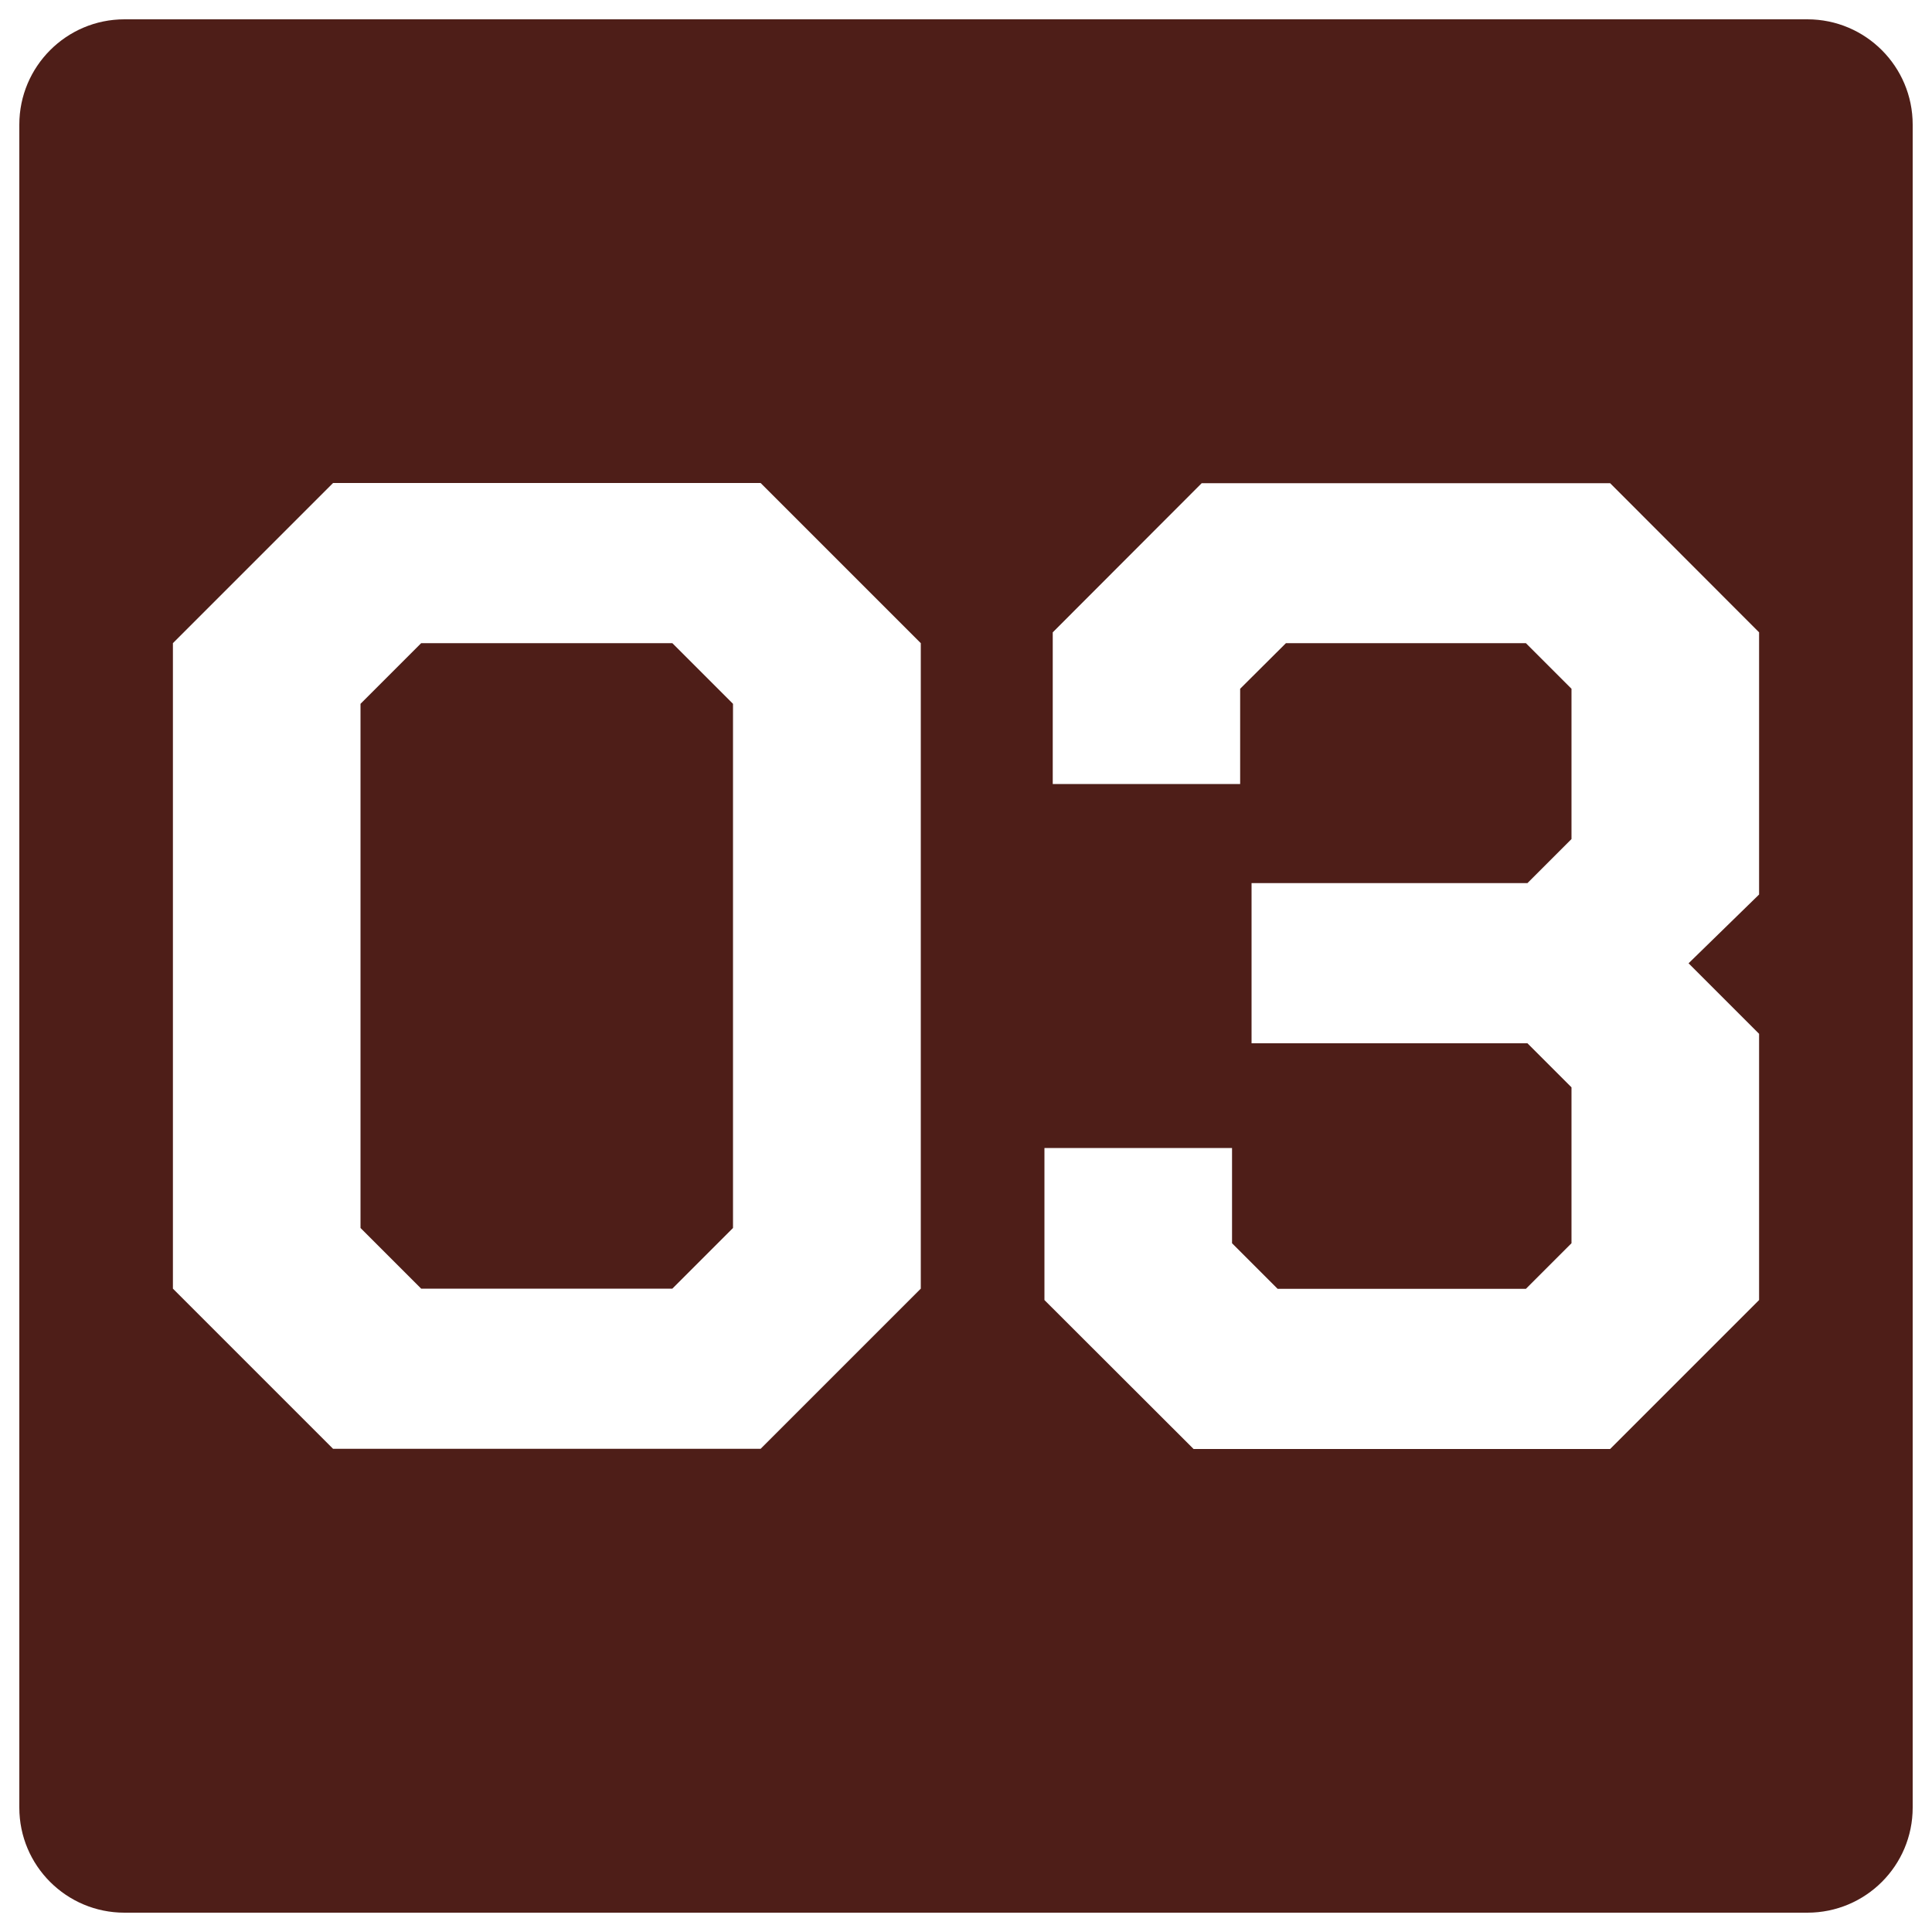
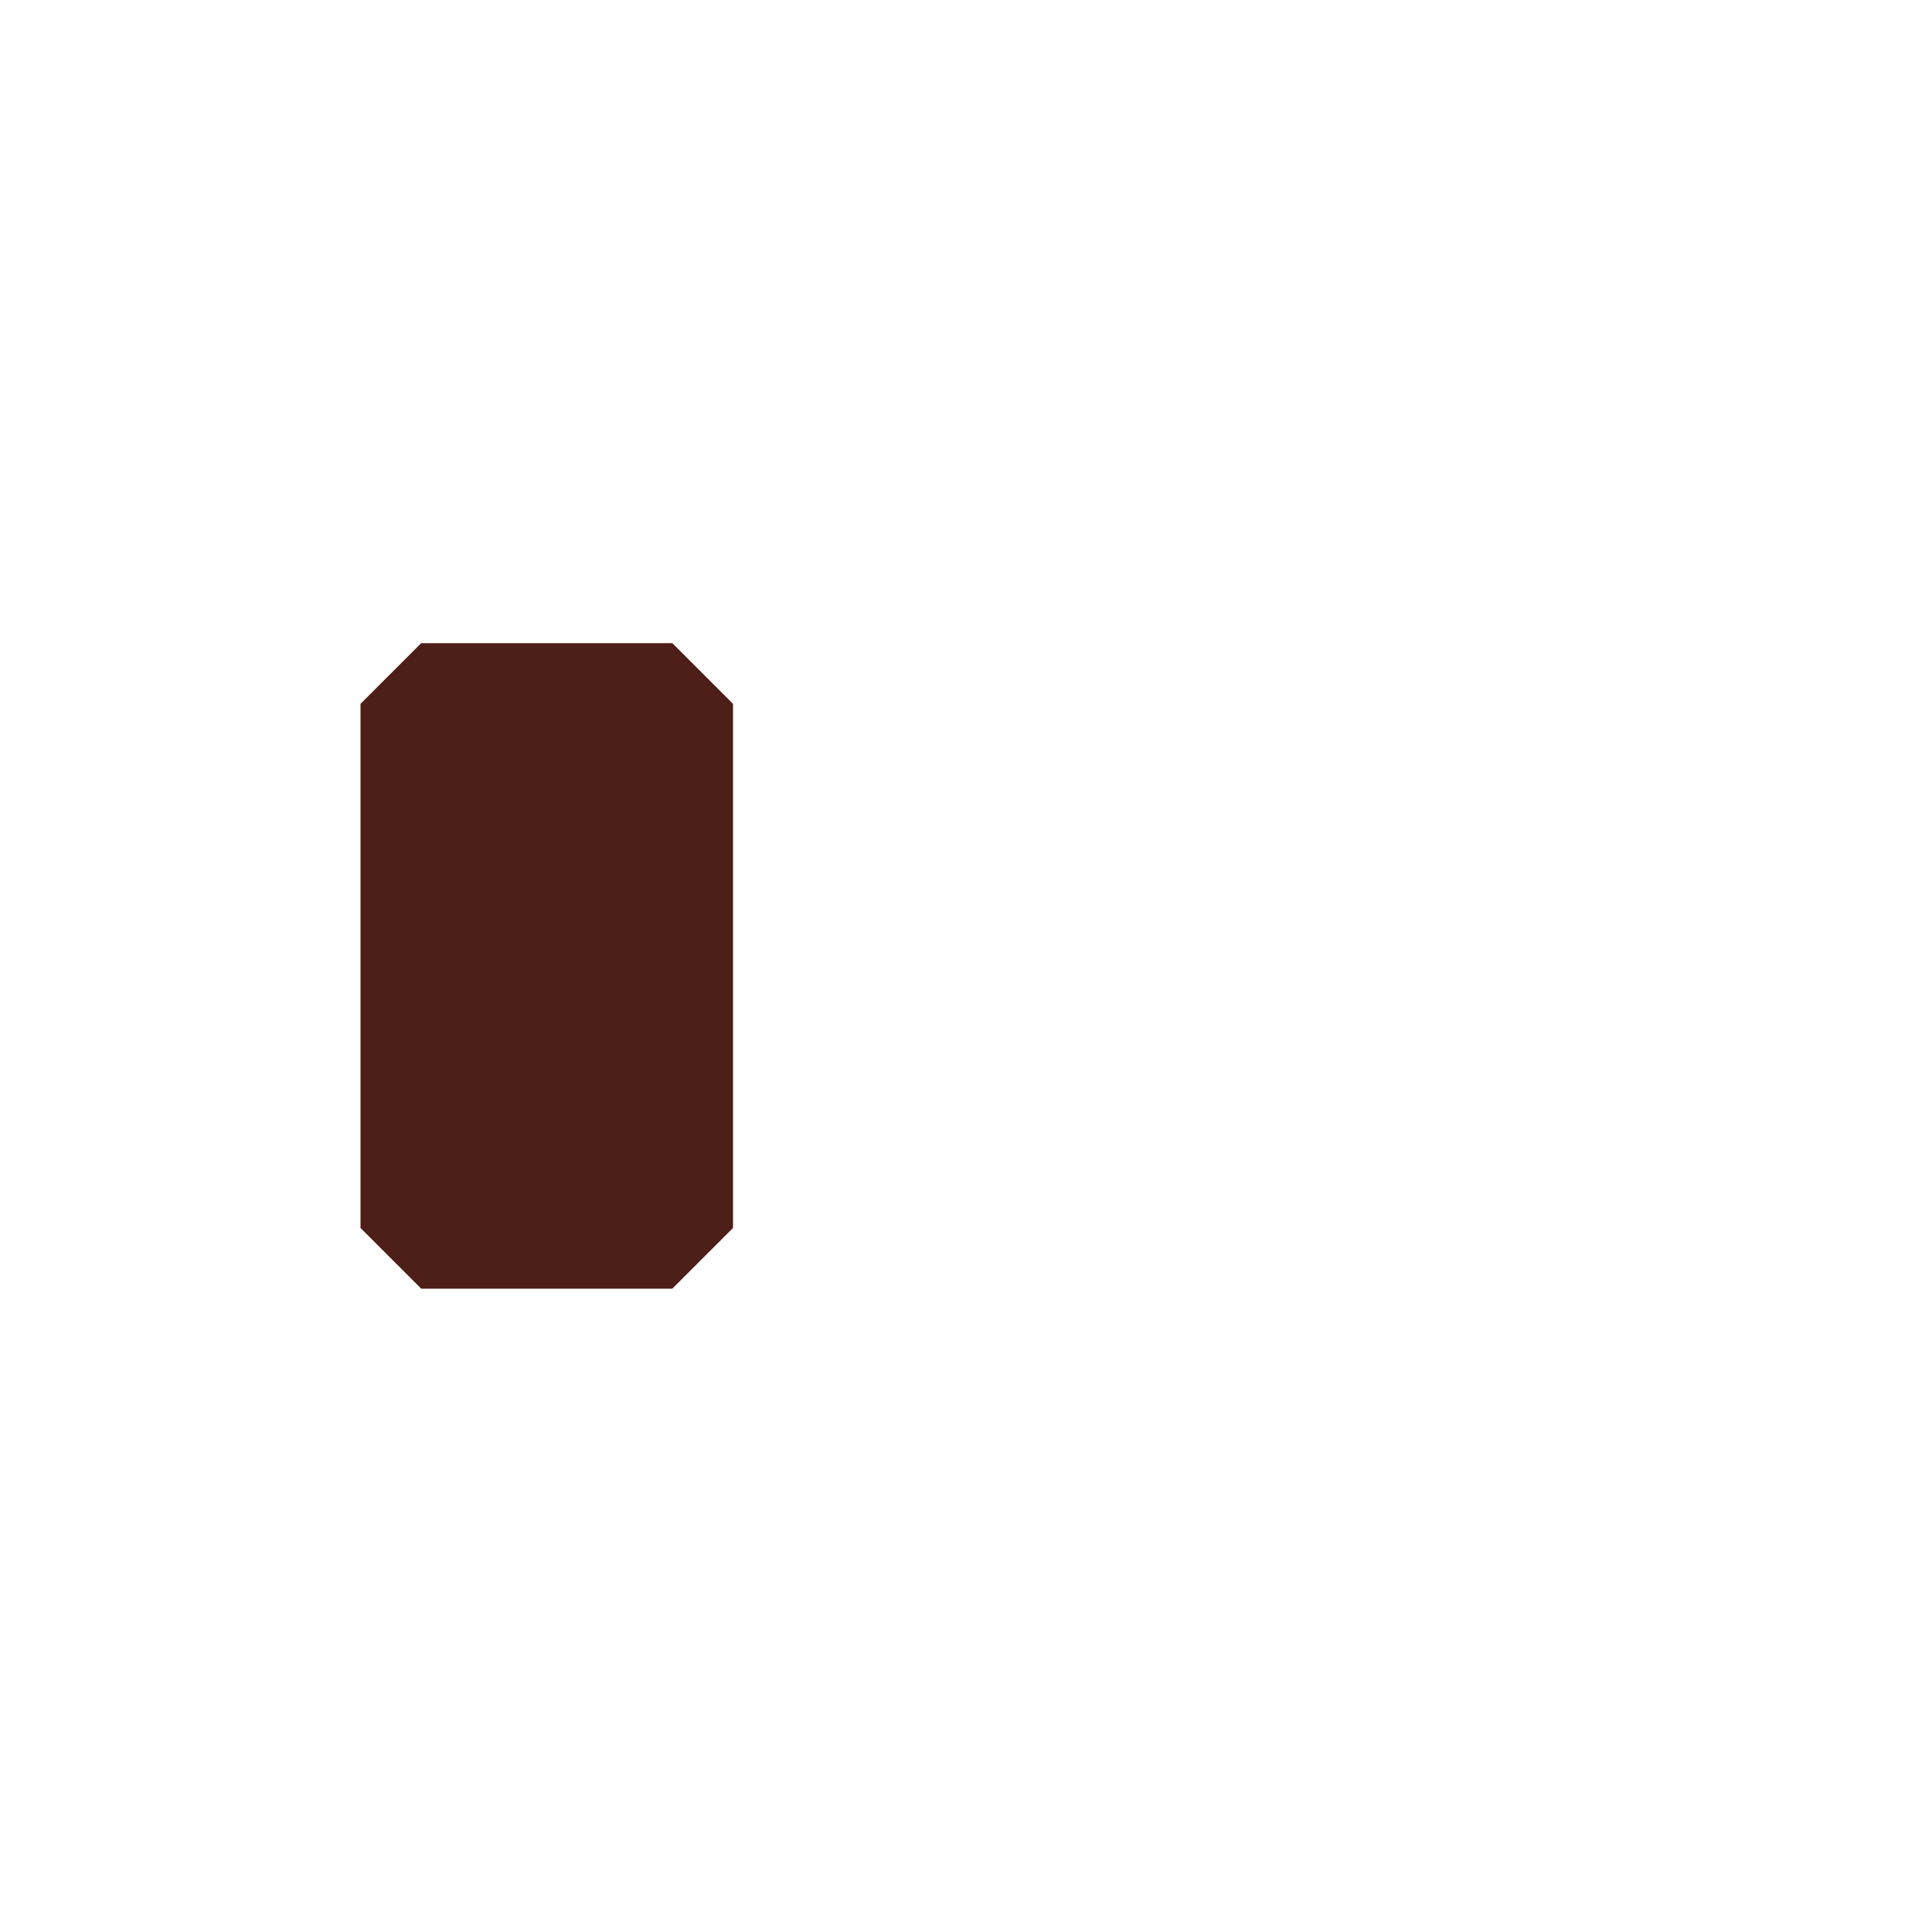
<svg xmlns="http://www.w3.org/2000/svg" id="Layer_1" version="1.1" viewBox="0 0 100 100">
  <defs>
    <style>
      .st0 {
        fill: #4e1e18;
      }
    </style>
  </defs>
  <polygon class="st0" points="34.8 33.29 37.94 36.43 37.94 63.56 34.8 66.7 21.8 66.7 18.66 63.56 18.66 36.43 21.8 33.29 34.8 33.29" />
-   <path class="st0" d="M93.55,1H6.44C3.44,1,1,3.44,1,6.45v87.11c0,3.01,2.44,5.44,5.44,5.44h87.11c3.01,0,5.45-2.43,5.45-5.44V6.45c0-3.01-2.44-5.45-5.45-5.45ZM47.66,66.7l-8.29,8.29h-22.13l-8.29-8.29v-33.41l8.29-8.29h22.13l8.29,8.29v33.41ZM91.05,46.3l-3.65,3.56,3.65,3.65v13.78l-7.71,7.71h-21.56l-7.72-7.71v-7.87h9.71v4.93l2.36,2.36h12.85l2.36-2.36v-8.07l-2.28-2.28h-14.28v-8.29h14.28l2.28-2.28v-7.78l-2.36-2.36h-12.42l-2.37,2.36v4.93h-9.7v-7.85l7.71-7.72h21.14l7.71,7.72v13.57Z" />
</svg>